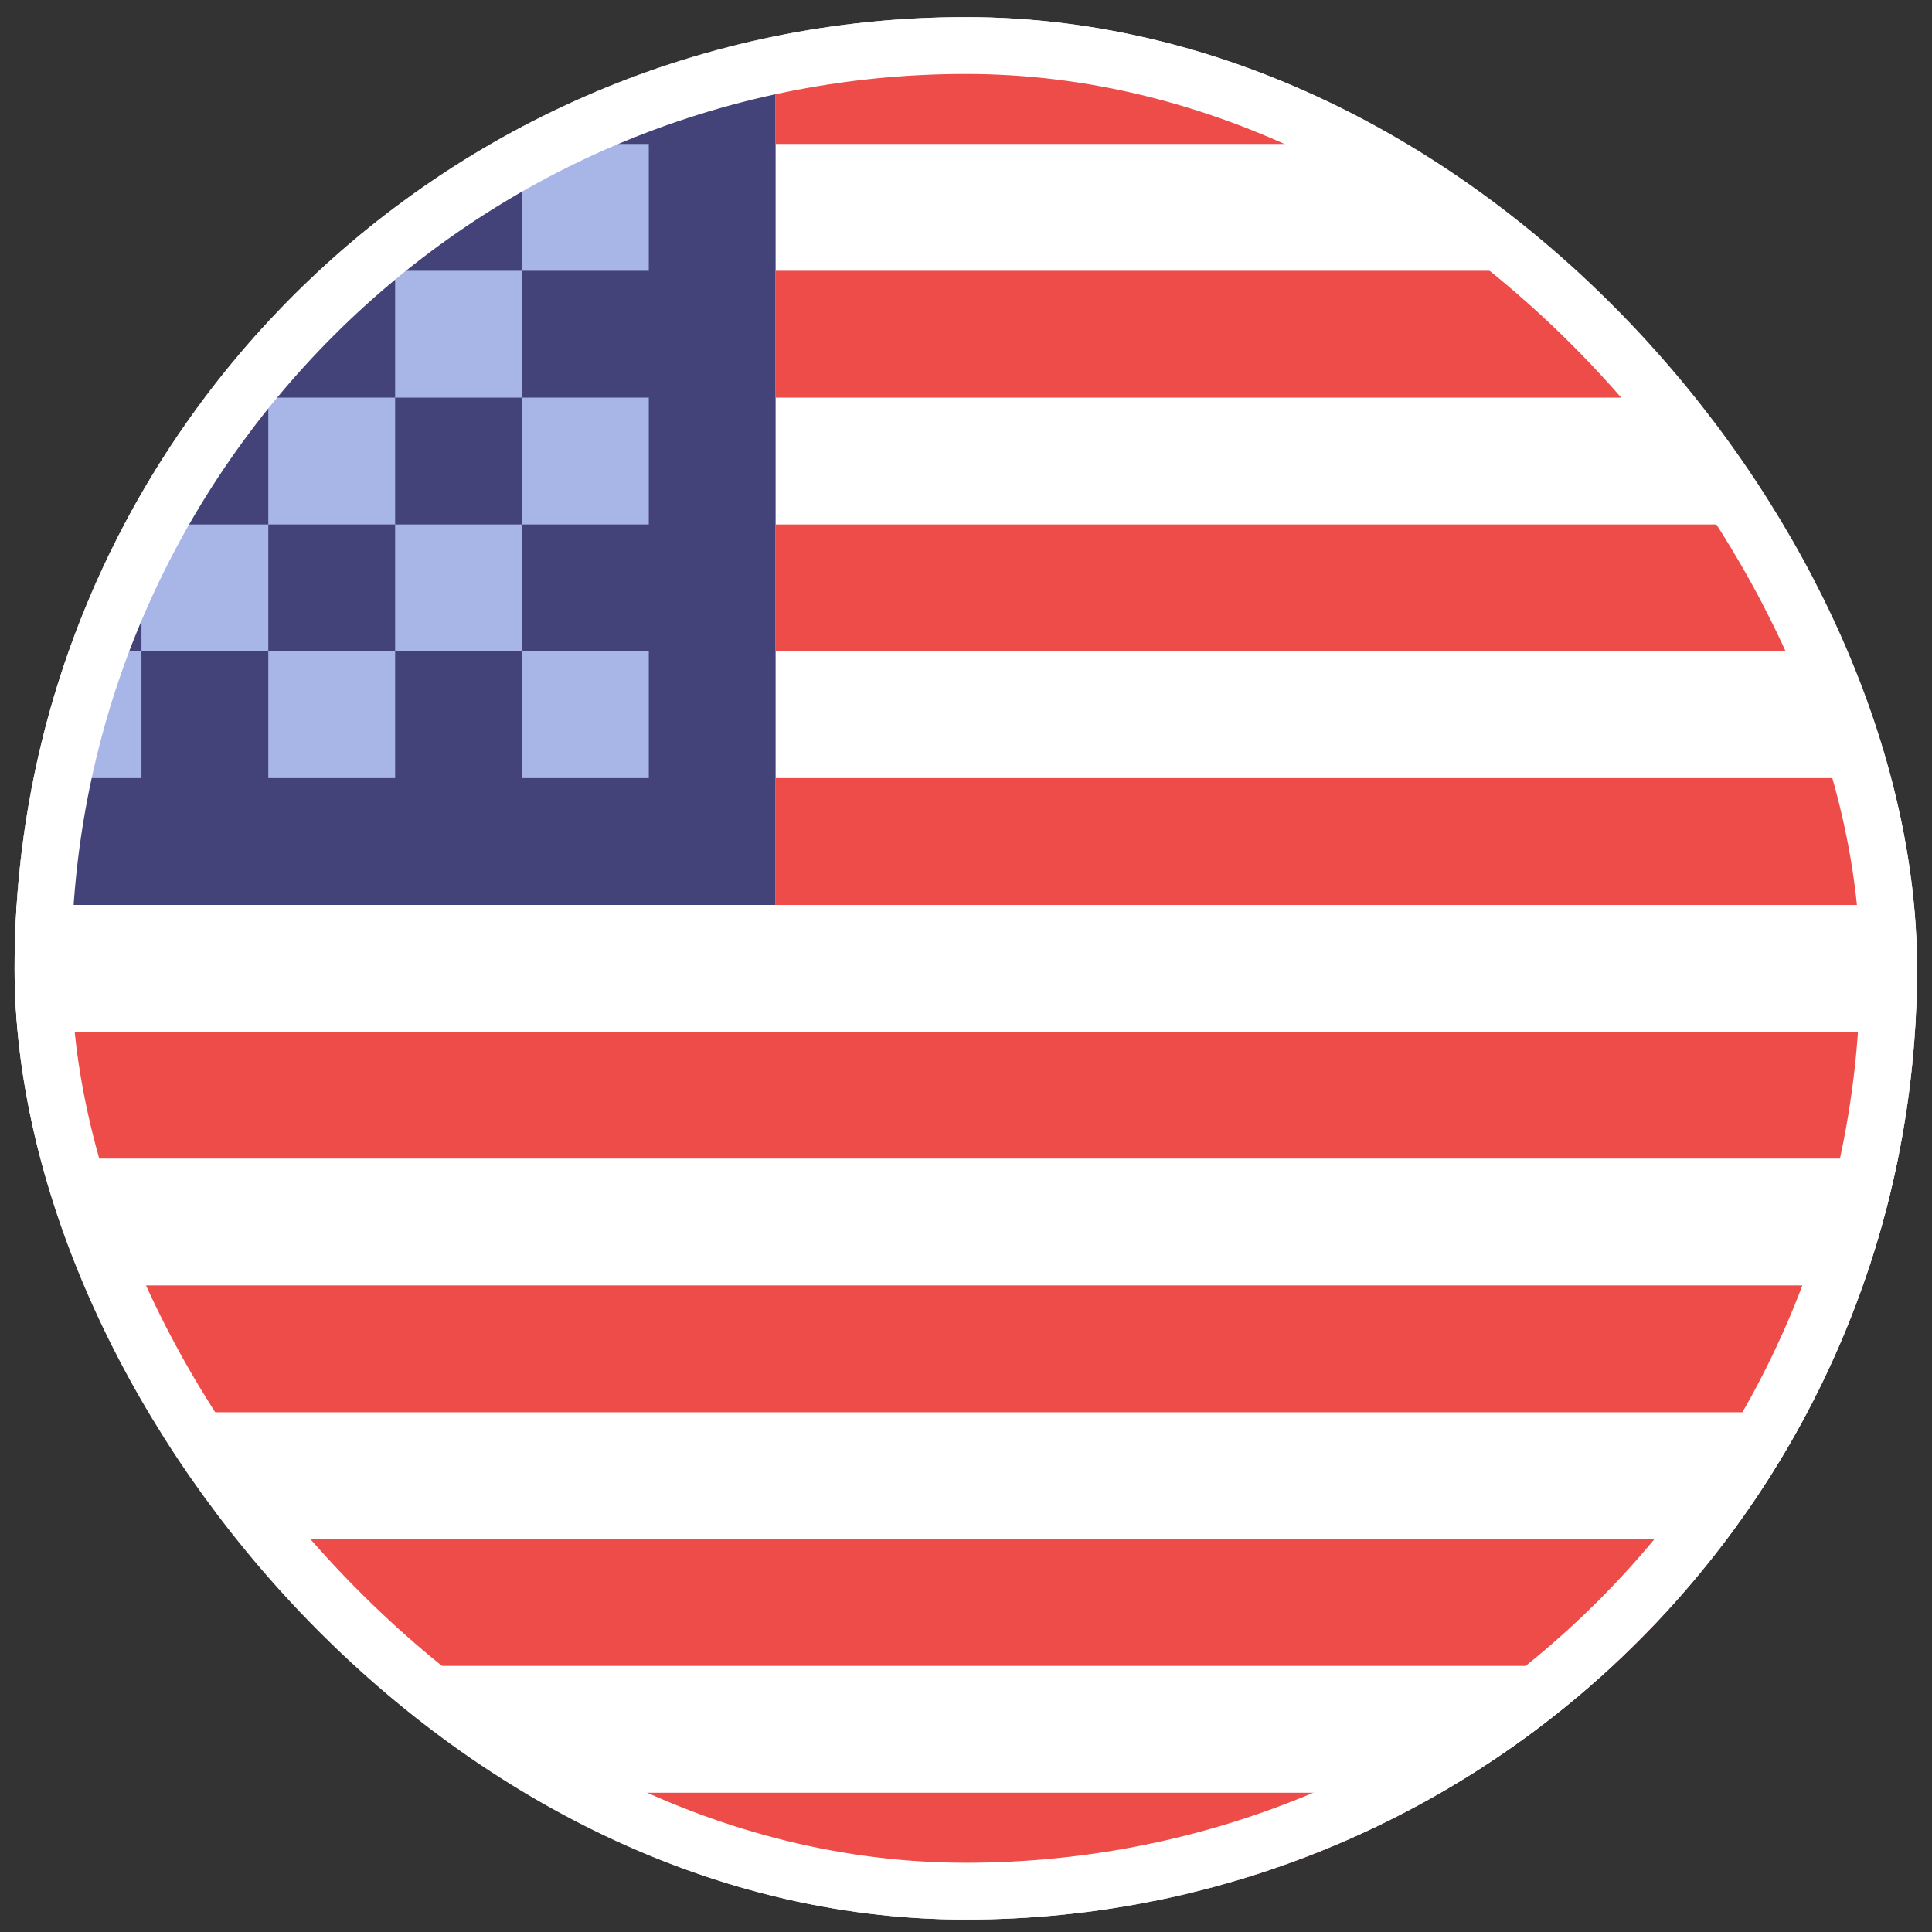
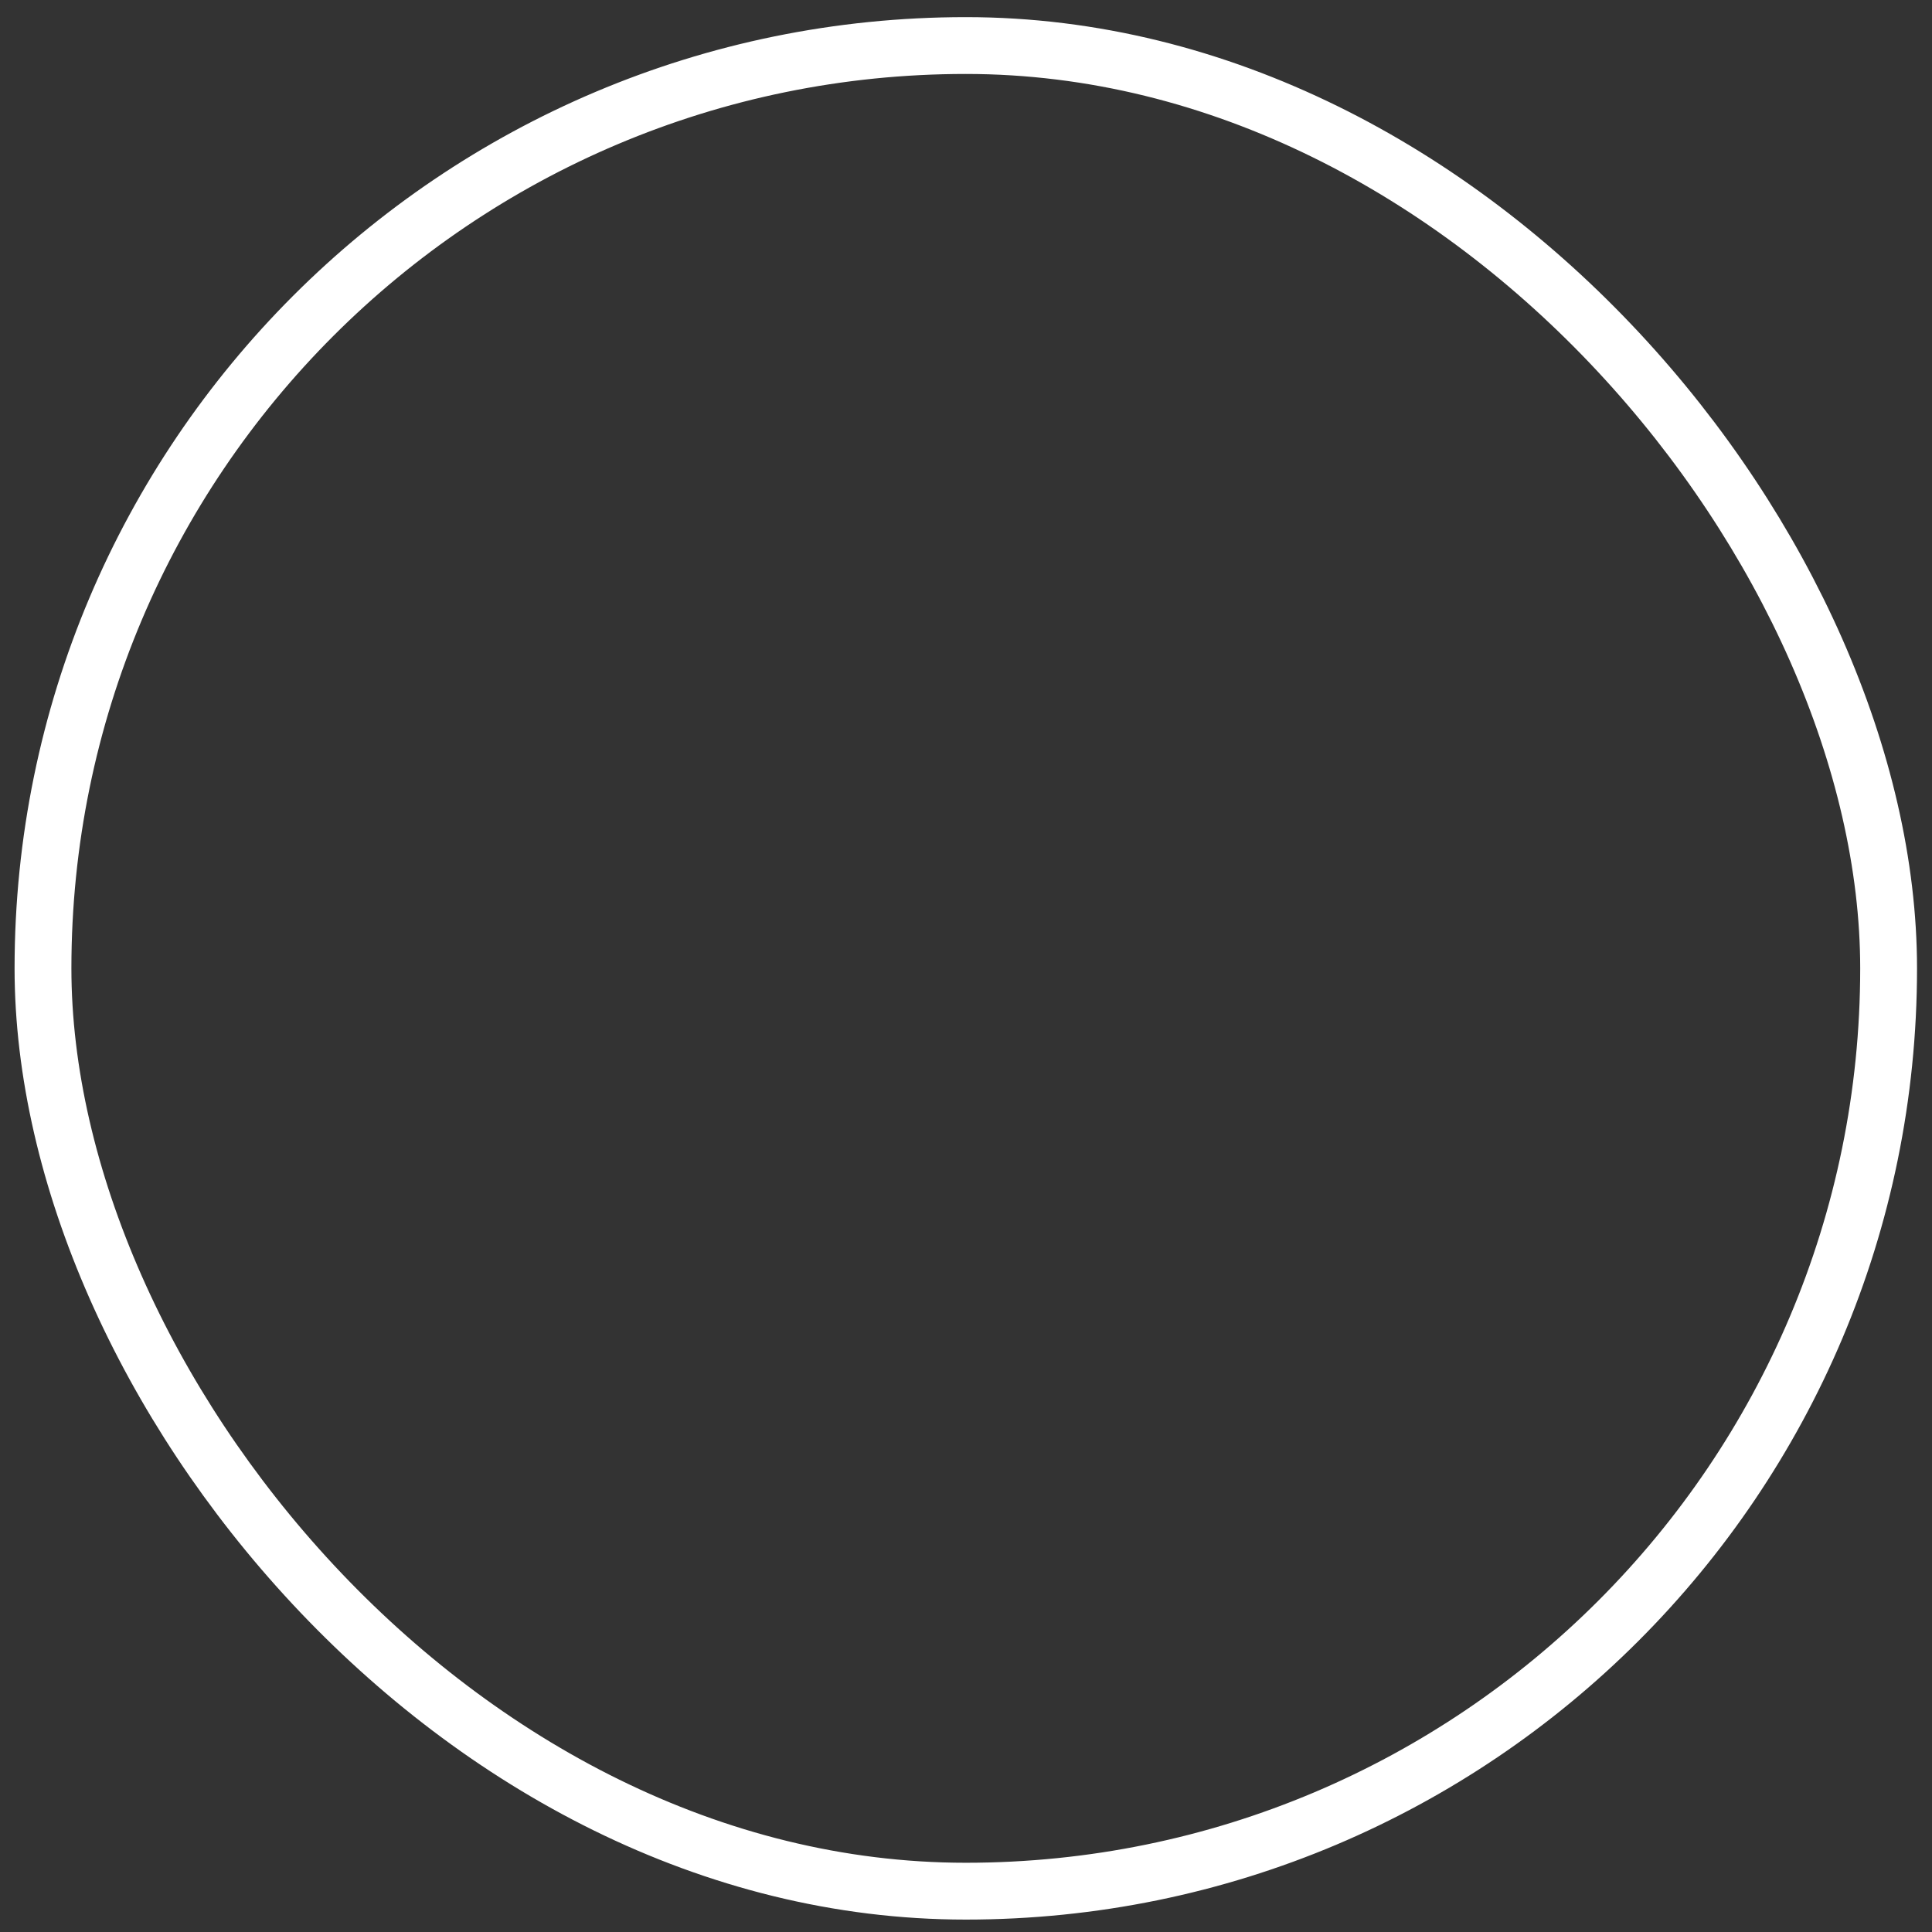
<svg xmlns="http://www.w3.org/2000/svg" width="68" height="68" viewBox="0 0 68 68" fill="none">
  <rect x="0" y="0" width="68" height="68" fill="#333333" stroke="none" />
  <g clip-path="url(#clip0_15459_86785)">
    <rect x="0.513" y="0.603" width="66.96" height="66.96" rx="33.48" fill="white" />
    <g clip-path="url(#clip1_15459_86785)">
      <mask id="mask0_15459_86785" style="mask-type:alpha" maskUnits="userSpaceOnUse" x="-13" y="0" width="94" height="68">
        <path d="M71.939 0.603H-3.949C-8.88 0.603 -12.877 4.6 -12.877 9.531V58.635C-12.877 63.566 -8.88 67.563 -3.949 67.563H71.939C76.87 67.563 80.867 63.566 80.867 58.635V9.531C80.867 4.6 76.87 0.603 71.939 0.603Z" fill="white" />
      </mask>
      <g mask="url(#mask0_15459_86785)">
        <path d="M71.939 0.603H-3.949C-8.88 0.603 -12.877 4.6 -12.877 9.531V58.635C-12.877 63.566 -8.88 67.563 -3.949 67.563H71.939C76.87 67.563 80.867 63.566 80.867 58.635V9.531C80.867 4.6 76.87 0.603 71.939 0.603Z" fill="white" />
        <path fill-rule="evenodd" clip-rule="evenodd" d="M-12.877 0.603H27.299V31.851H-12.877V0.603Z" fill="#444379" />
-         <path fill-rule="evenodd" clip-rule="evenodd" d="M-8.413 5.067V9.531H-3.949V5.067H-8.413ZM0.515 5.067V9.531H4.979V5.067H0.515ZM9.443 5.067V9.531H13.907V5.067H9.443ZM18.371 5.067V9.531H22.835V5.067H18.371ZM13.907 9.531V13.995H18.371V9.531H13.907ZM4.979 9.531V13.995H9.443V9.531H4.979ZM-3.949 9.531V13.995H0.515V9.531H-3.949ZM-8.413 13.995V18.459H-3.949V13.995H-8.413ZM0.515 13.995V18.459H4.979V13.995H0.515ZM9.443 13.995V18.459H13.907V13.995H9.443ZM18.371 13.995V18.459H22.835V13.995H18.371ZM-8.413 22.923V27.387H-3.949V22.923H-8.413ZM0.515 22.923V27.387H4.979V22.923H0.515ZM9.443 22.923V27.387H13.907V22.923H9.443ZM18.371 22.923V27.387H22.835V22.923H18.371ZM13.907 18.459V22.923H18.371V18.459H13.907ZM4.979 18.459V22.923H9.443V18.459H4.979ZM-3.949 18.459V22.923H0.515V18.459H-3.949Z" fill="#A7B6E7" />
        <path fill-rule="evenodd" clip-rule="evenodd" d="M27.299 0.603V5.067H80.867V0.603H27.299ZM27.299 9.531V13.995H80.867V9.531H27.299ZM27.299 18.459V22.923H80.867V18.459H27.299ZM27.299 27.387V31.851H80.867V27.387H27.299ZM-12.877 36.315V40.779H80.867V36.315H-12.877ZM-12.877 45.243V49.707H80.867V45.243H-12.877ZM-12.877 54.171V58.635H80.867V54.171H-12.877ZM-12.877 63.099V67.563H80.867V63.099H-12.877Z" fill="#ED4C49" />
      </g>
    </g>
  </g>
  <rect x="1.513" y="1.603" width="64.96" height="64.96" rx="32.48" stroke="white" stroke-width="2" />
  <defs>
    <clipPath id="clip0_15459_86785">
-       <rect x="0.513" y="0.603" width="66.96" height="66.96" rx="33.48" fill="white" />
-     </clipPath>
+       </clipPath>
    <clipPath id="clip1_15459_86785">
      <rect width="93.744" height="66.96" fill="white" transform="translate(-12.877 0.603)" />
    </clipPath>
  </defs>
</svg>